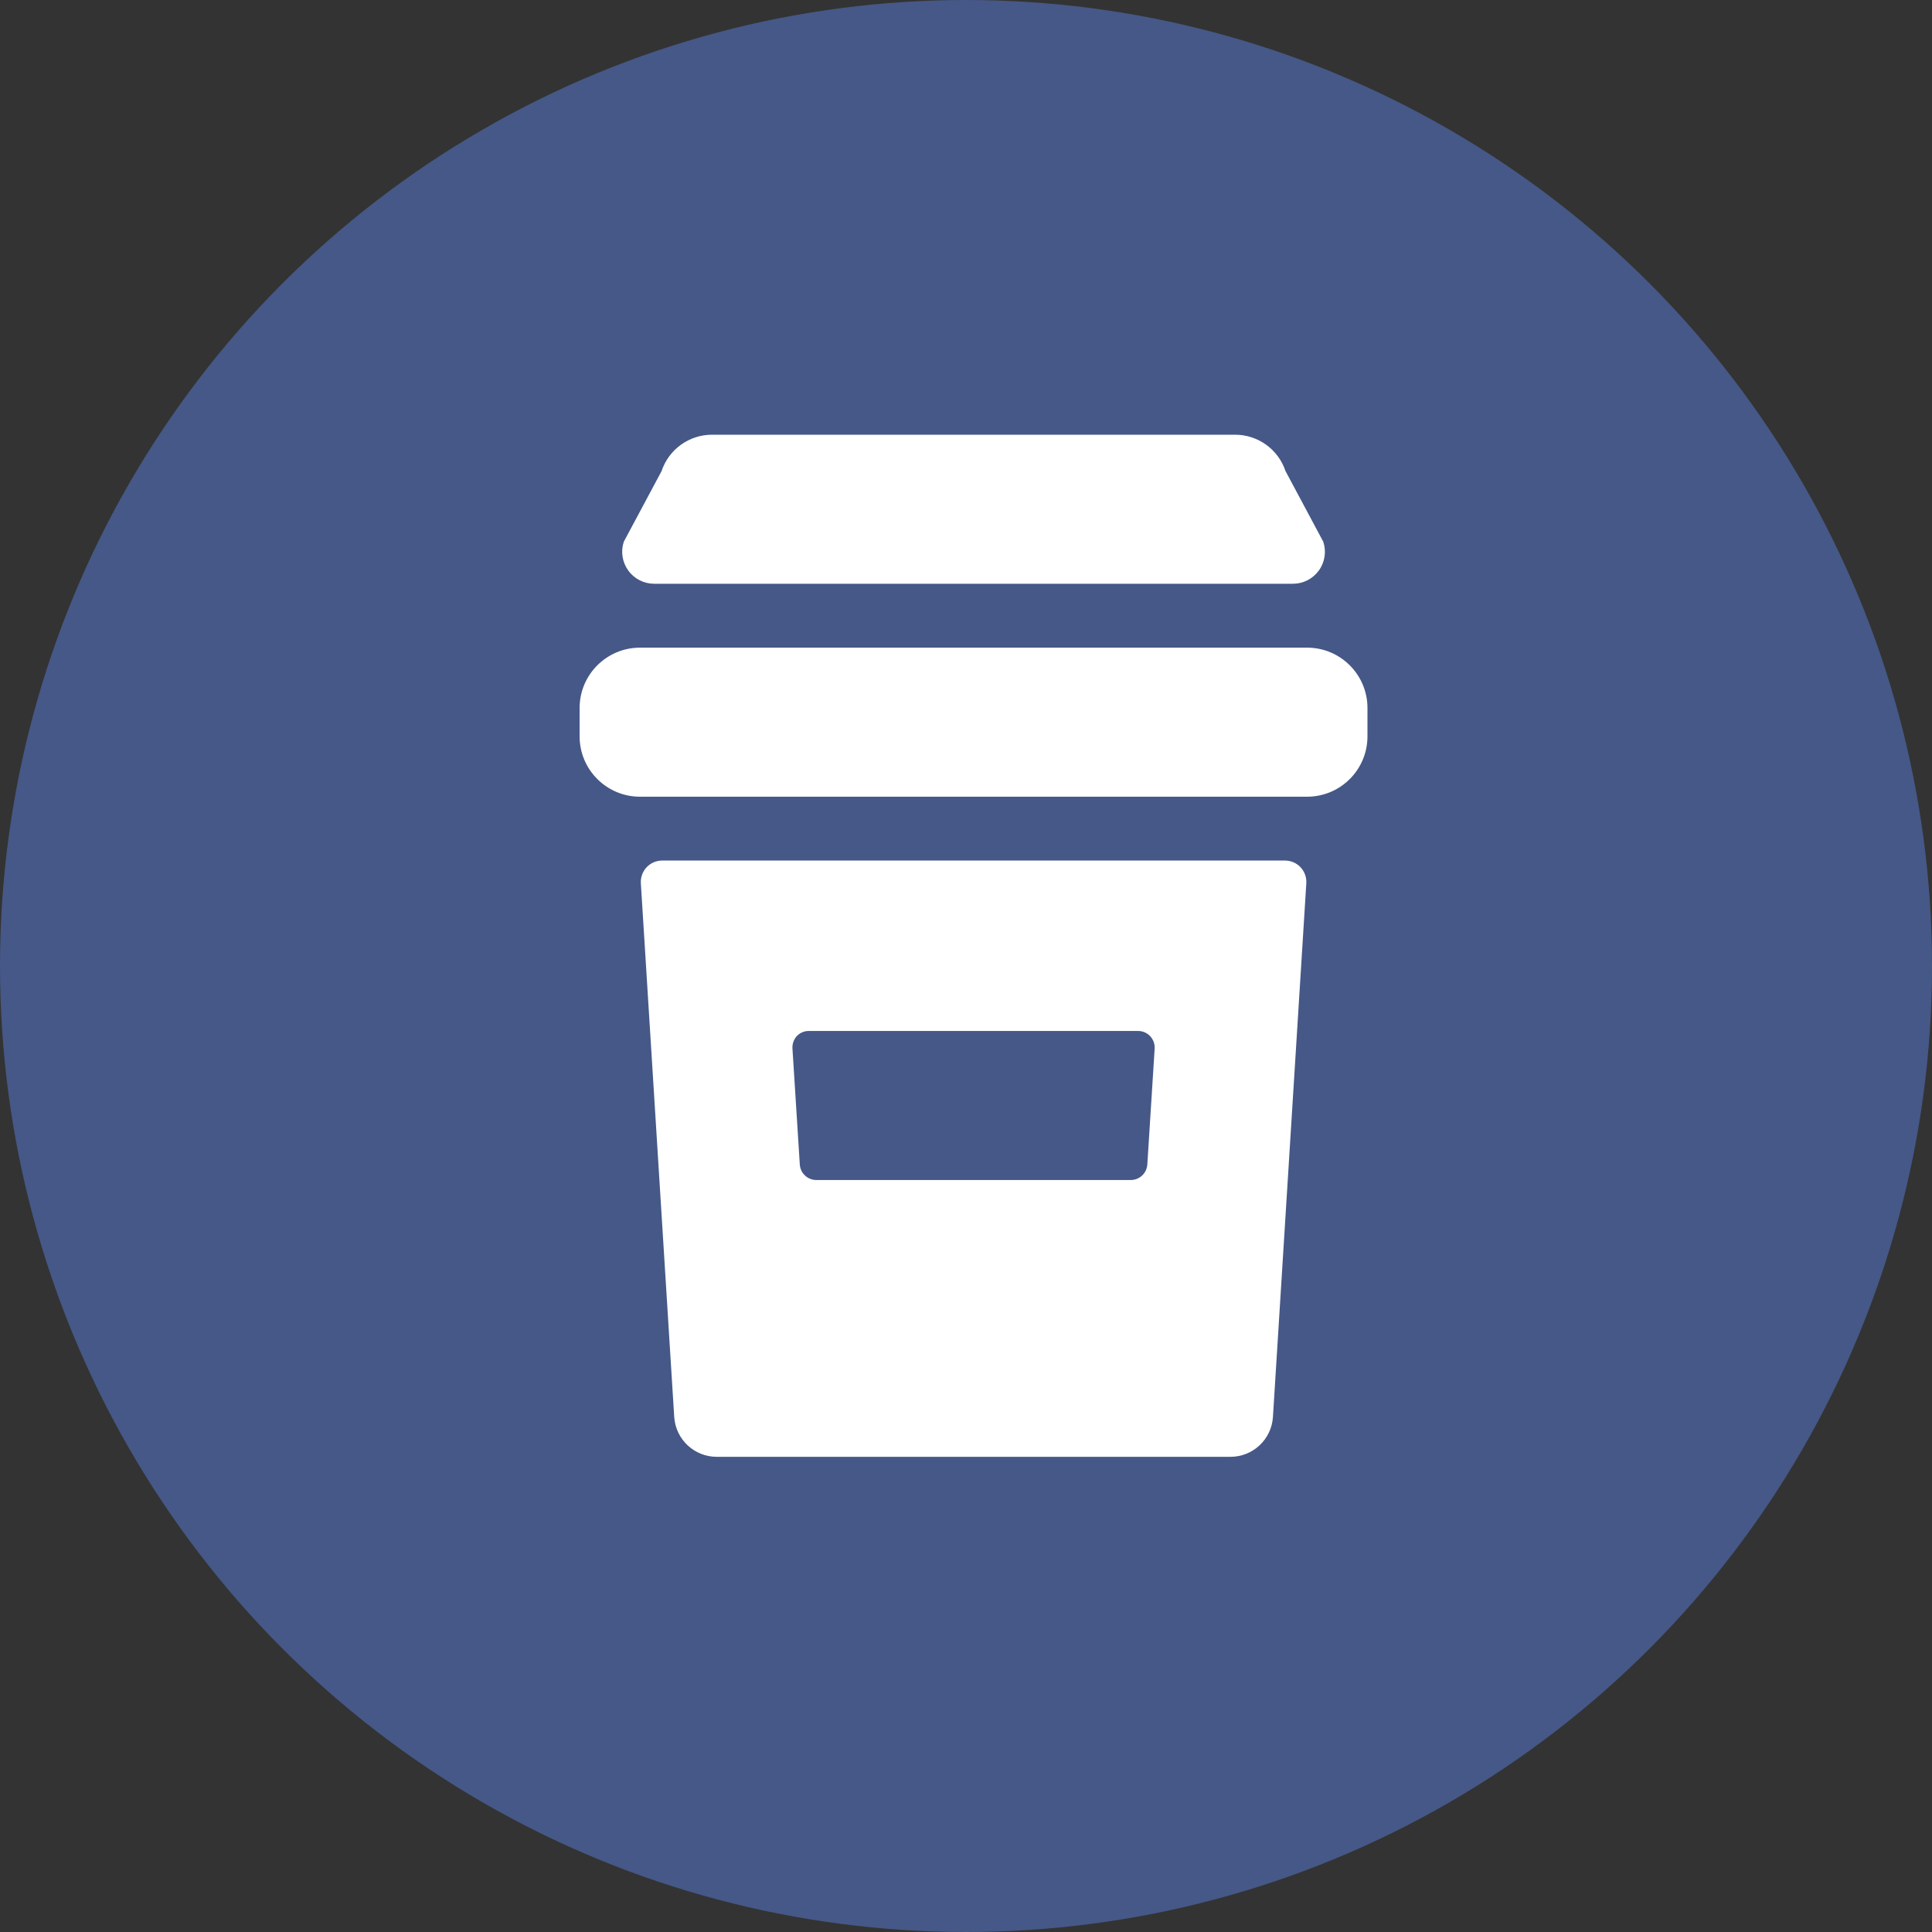
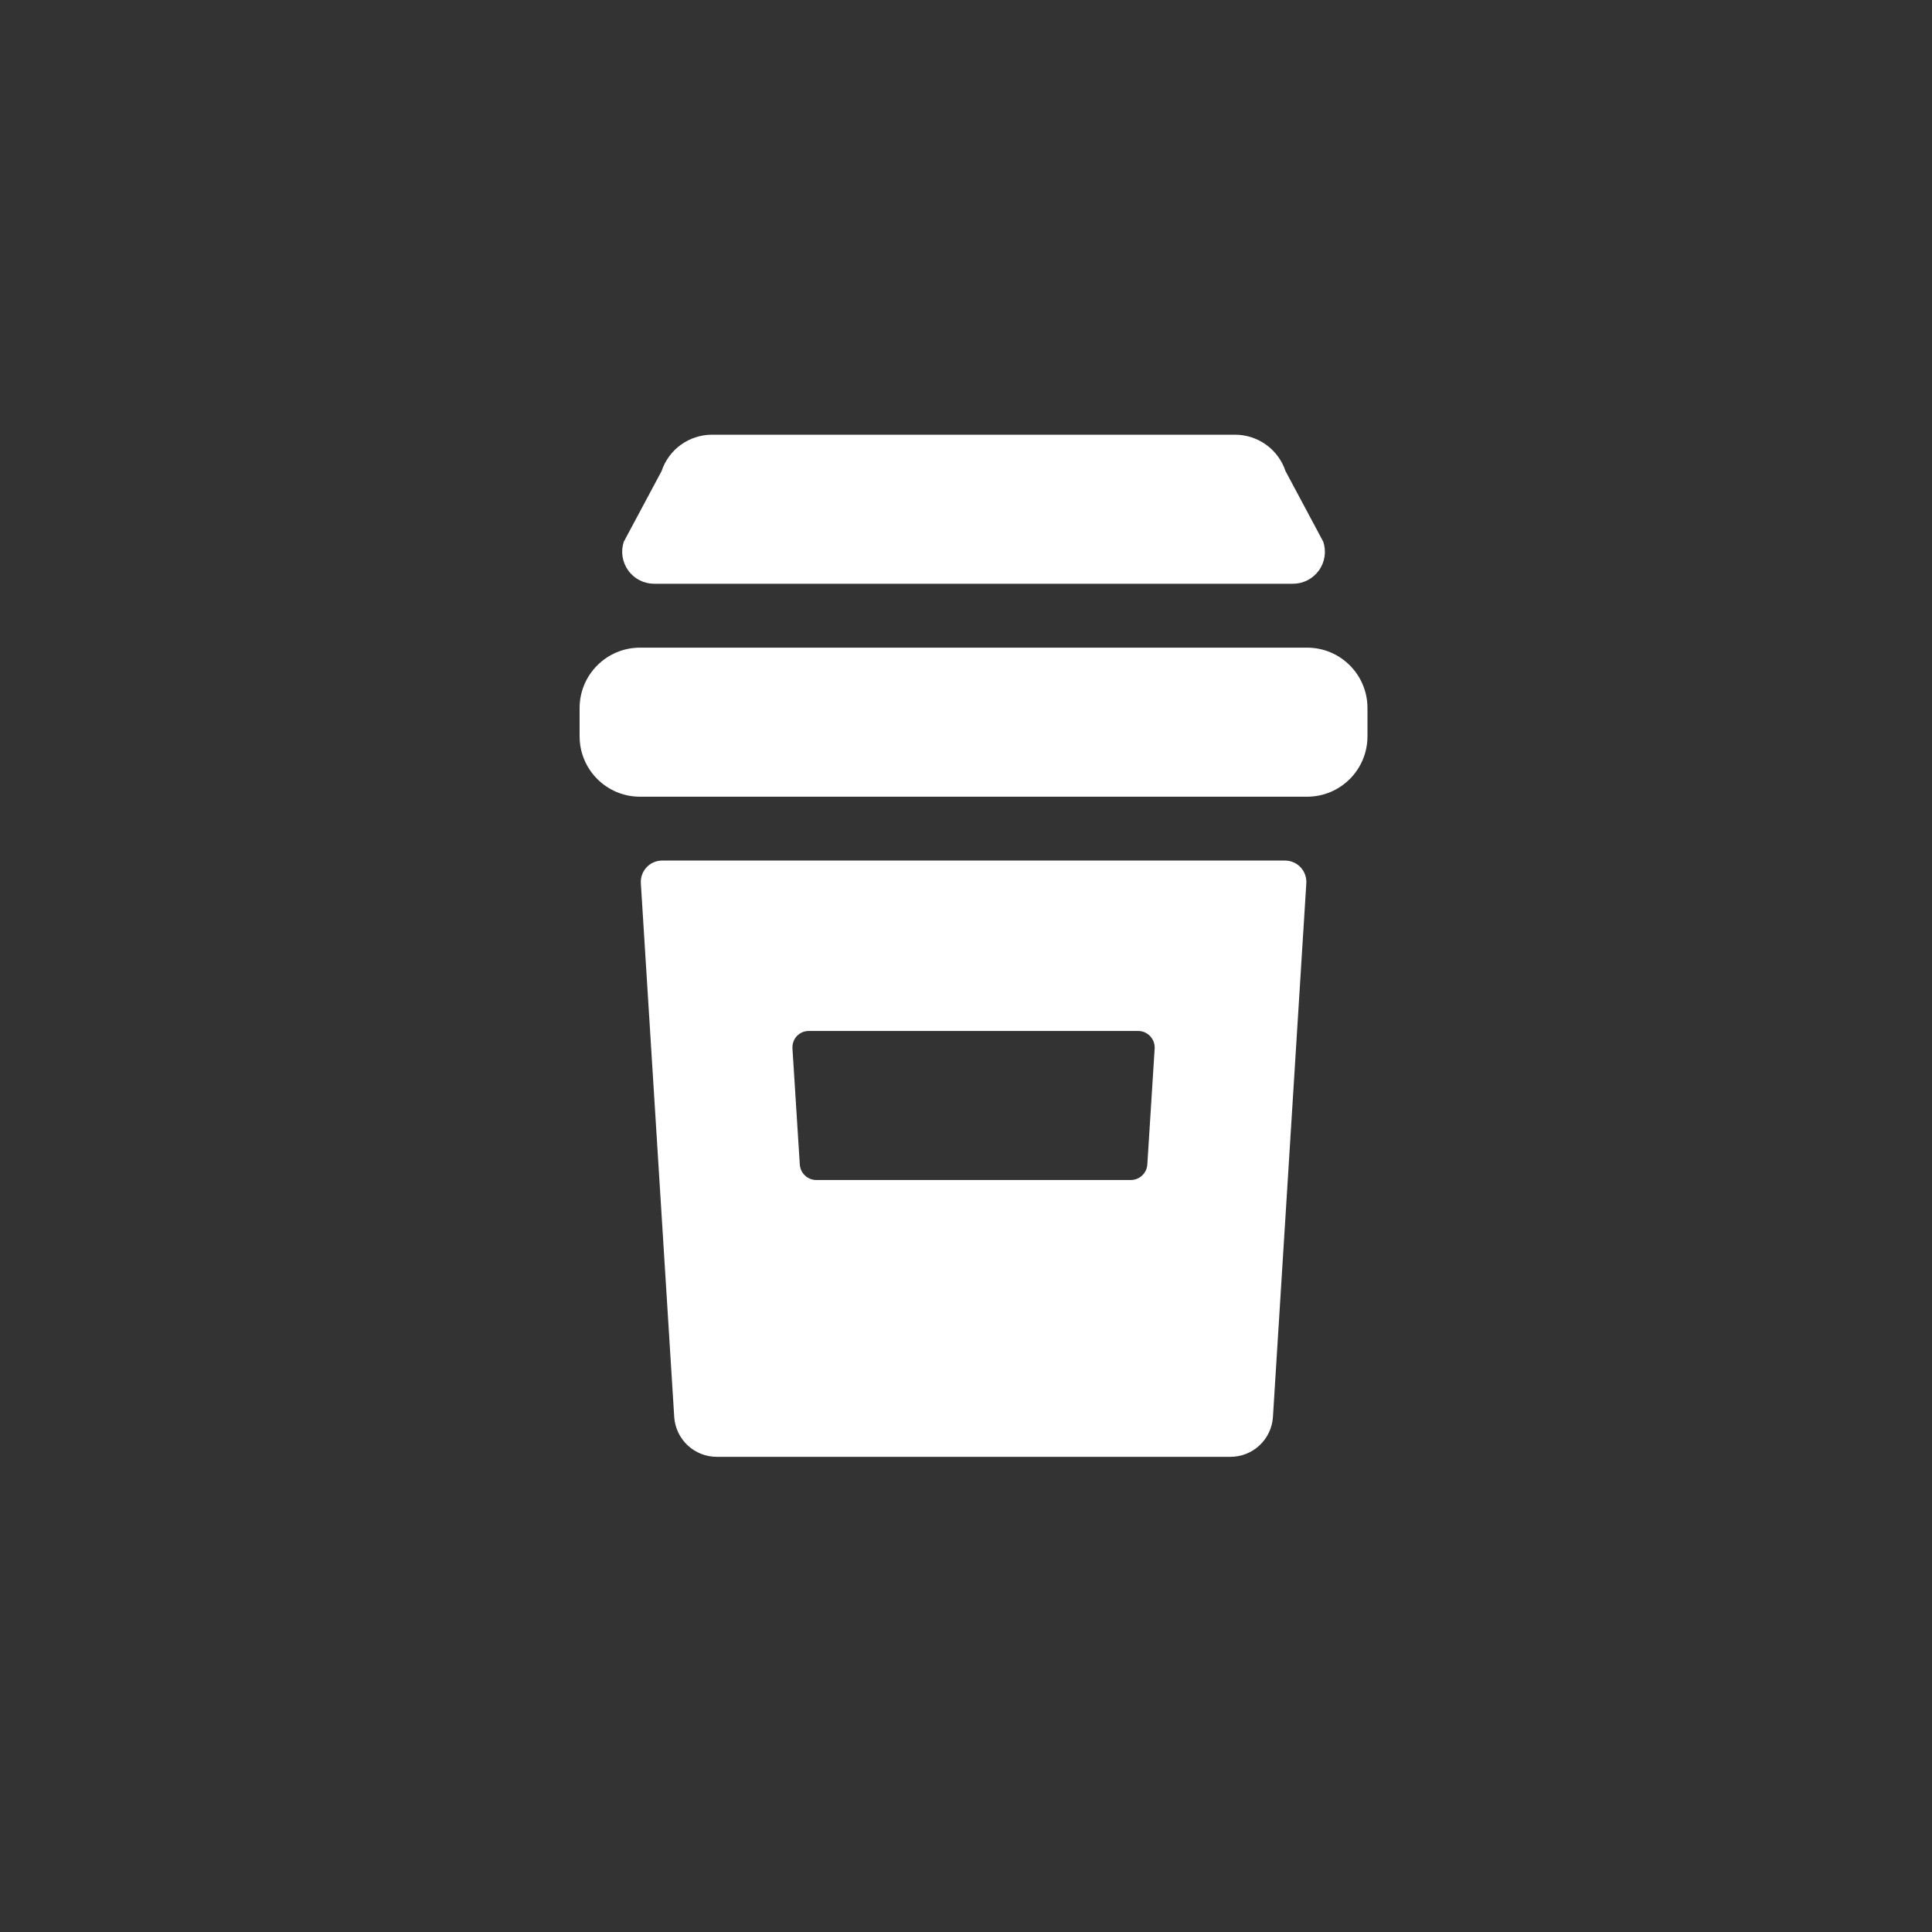
<svg xmlns="http://www.w3.org/2000/svg" width="40" height="40" viewBox="0 0 40 40" fill="none">
  <rect x="0" y="0" width="40" height="40" fill="#333333" stroke="none" />
-   <circle cx="20" cy="20" r="20" fill="#455887" />
  <path fill-rule="evenodd" clip-rule="evenodd" d="M13.543 12.086H26.769C26.982 12.086 27.181 11.984 27.306 11.811C27.43 11.639 27.464 11.418 27.397 11.216L26.615 9.753C26.465 9.303 26.044 9 25.57 9H14.742C14.268 9 13.846 9.304 13.697 9.754L12.915 11.216C12.848 11.418 12.883 11.639 13.007 11.811C13.131 11.984 13.331 12.086 13.543 12.086ZM12 14.659C12 13.969 12.56 13.409 13.25 13.409H27.062C27.753 13.409 28.312 13.969 28.312 14.659V15.245C28.312 15.935 27.753 16.495 27.062 16.495H13.25C12.56 16.495 12 15.935 12 15.245V14.659ZM26.605 17.817H13.709C13.587 17.817 13.471 17.867 13.387 17.956C13.304 18.045 13.261 18.164 13.268 18.286L13.959 29.336C13.989 29.801 14.375 30.163 14.841 30.162H25.473C25.939 30.163 26.326 29.801 26.355 29.336L27.046 18.286C27.053 18.164 27.01 18.045 26.927 17.956C26.843 17.867 26.727 17.817 26.605 17.817ZM23.754 24.11C23.742 24.291 23.592 24.431 23.411 24.431H16.902C16.721 24.431 16.571 24.291 16.559 24.11L16.407 21.709C16.401 21.615 16.433 21.523 16.495 21.453C16.561 21.383 16.653 21.343 16.749 21.345H23.564C23.658 21.345 23.748 21.384 23.813 21.453C23.878 21.522 23.911 21.615 23.906 21.709L23.754 24.11Z" fill="white" />
</svg>